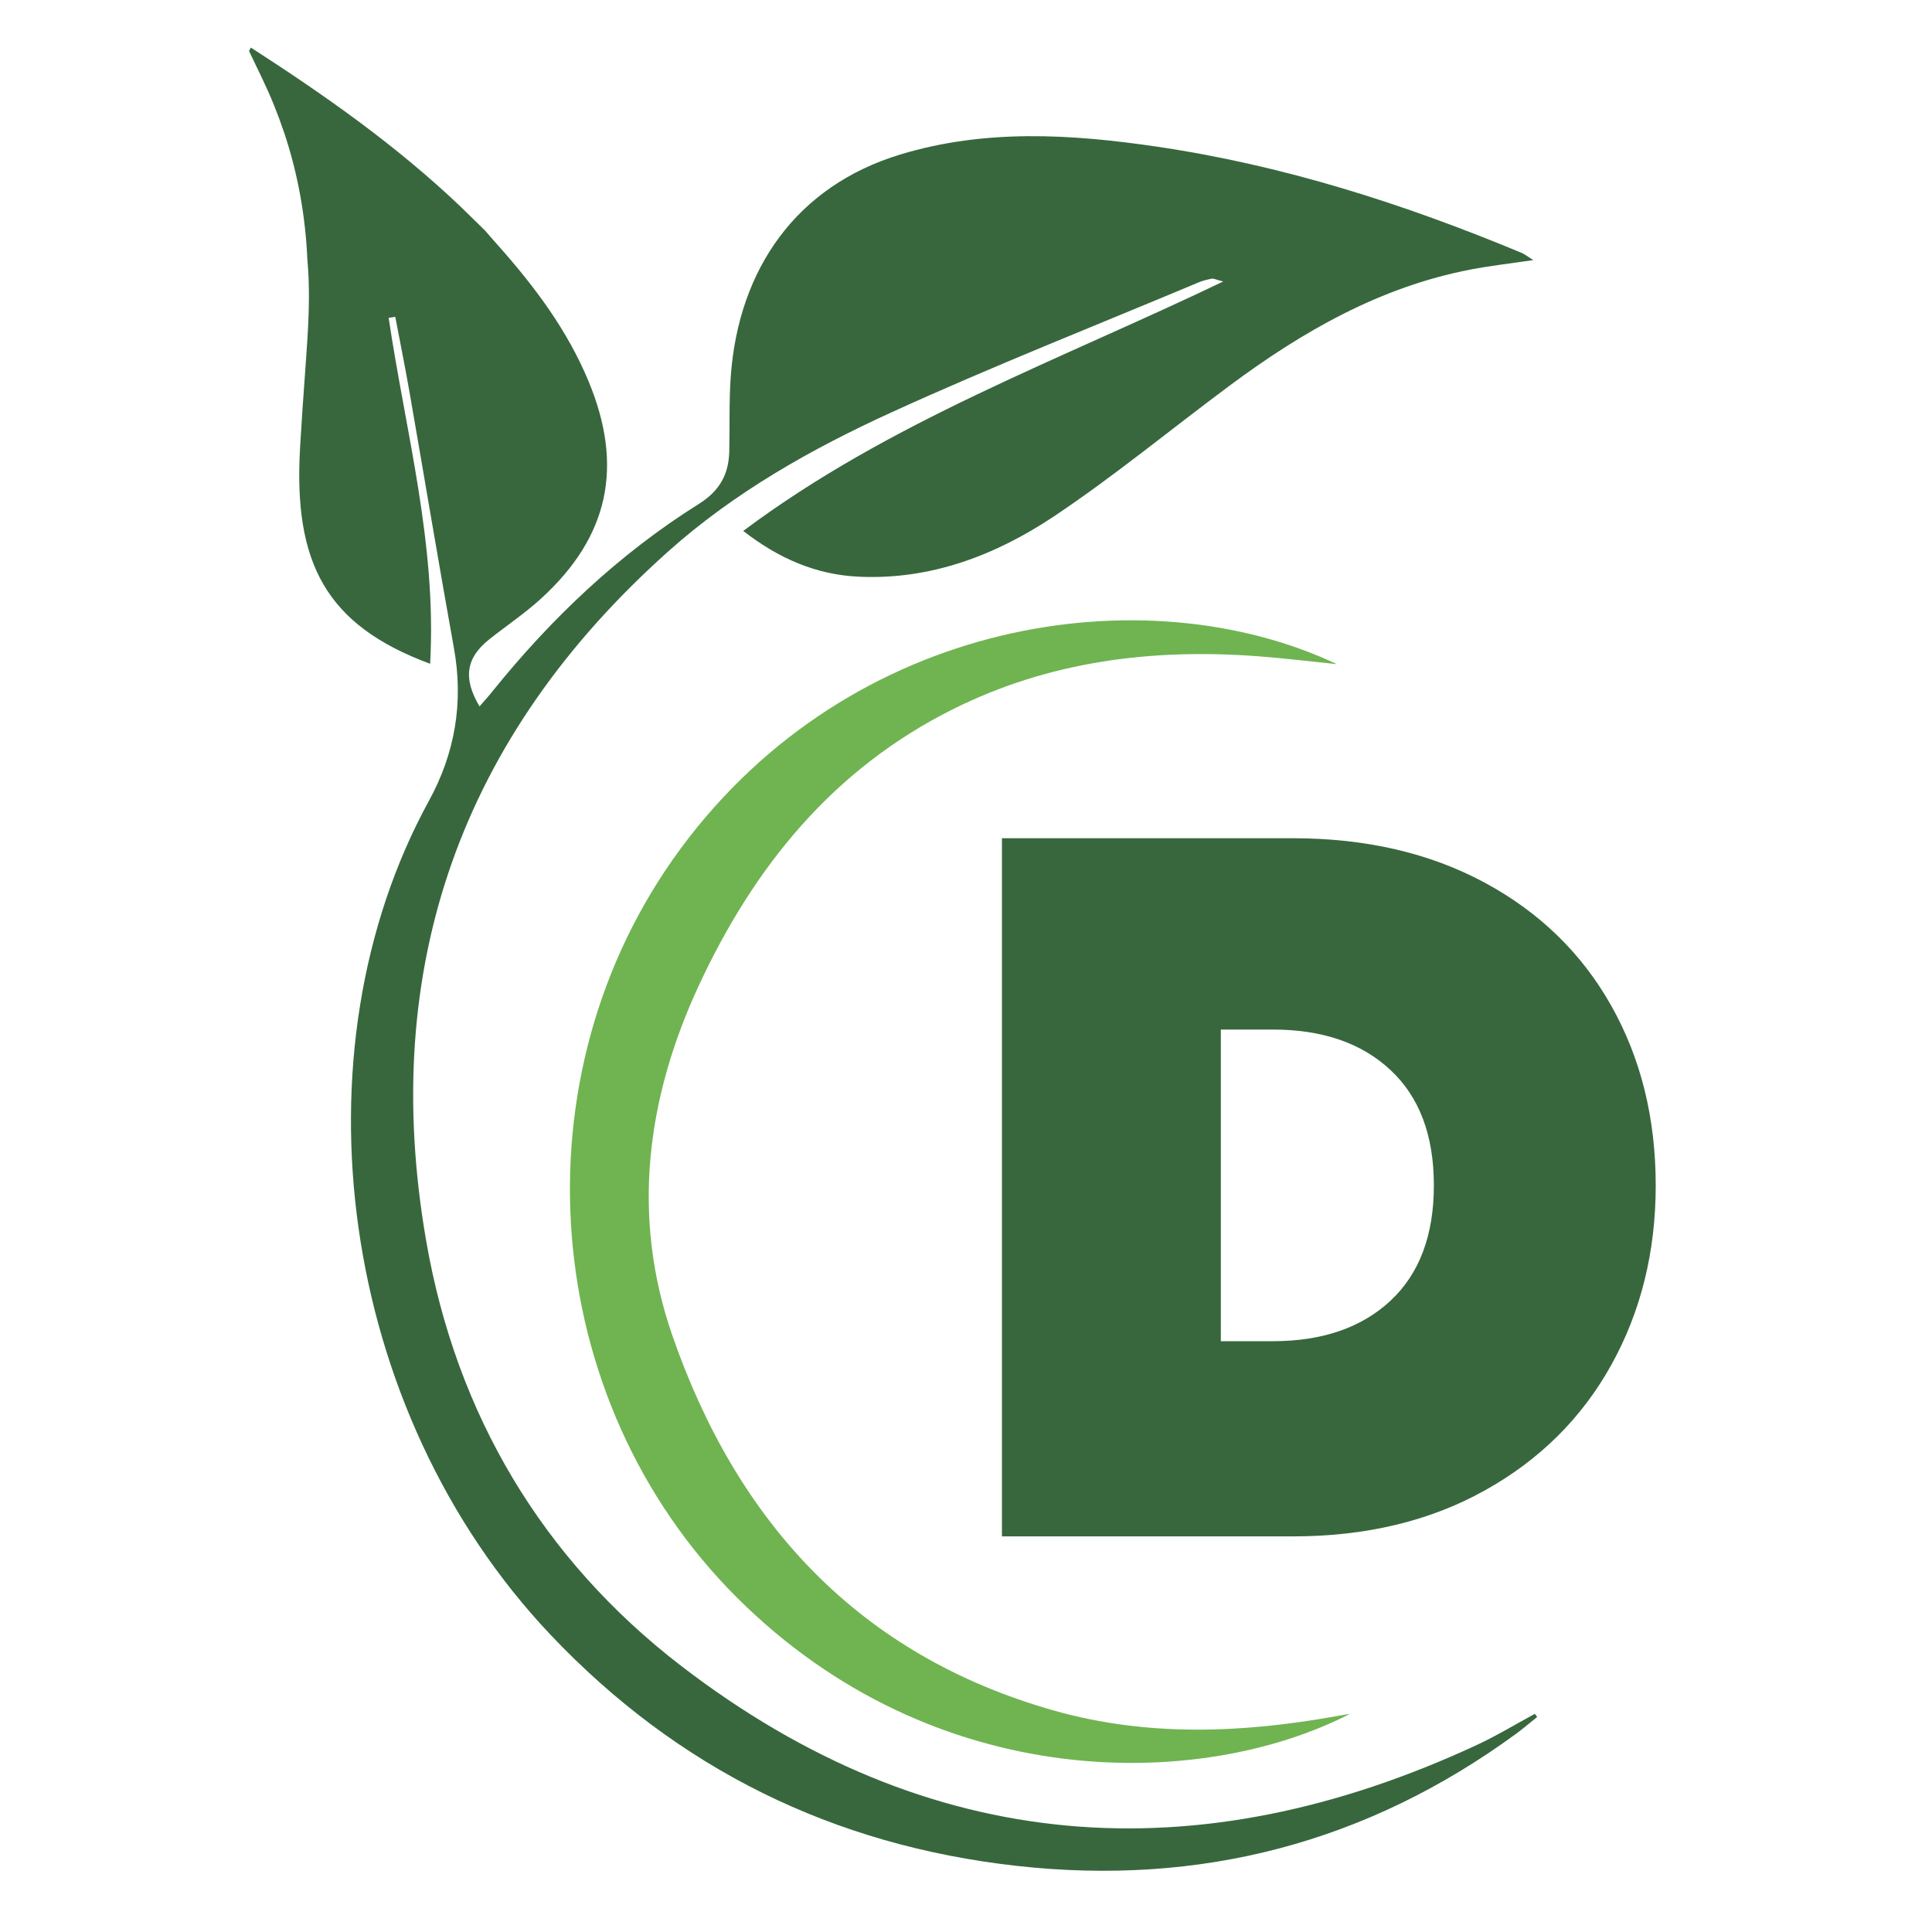
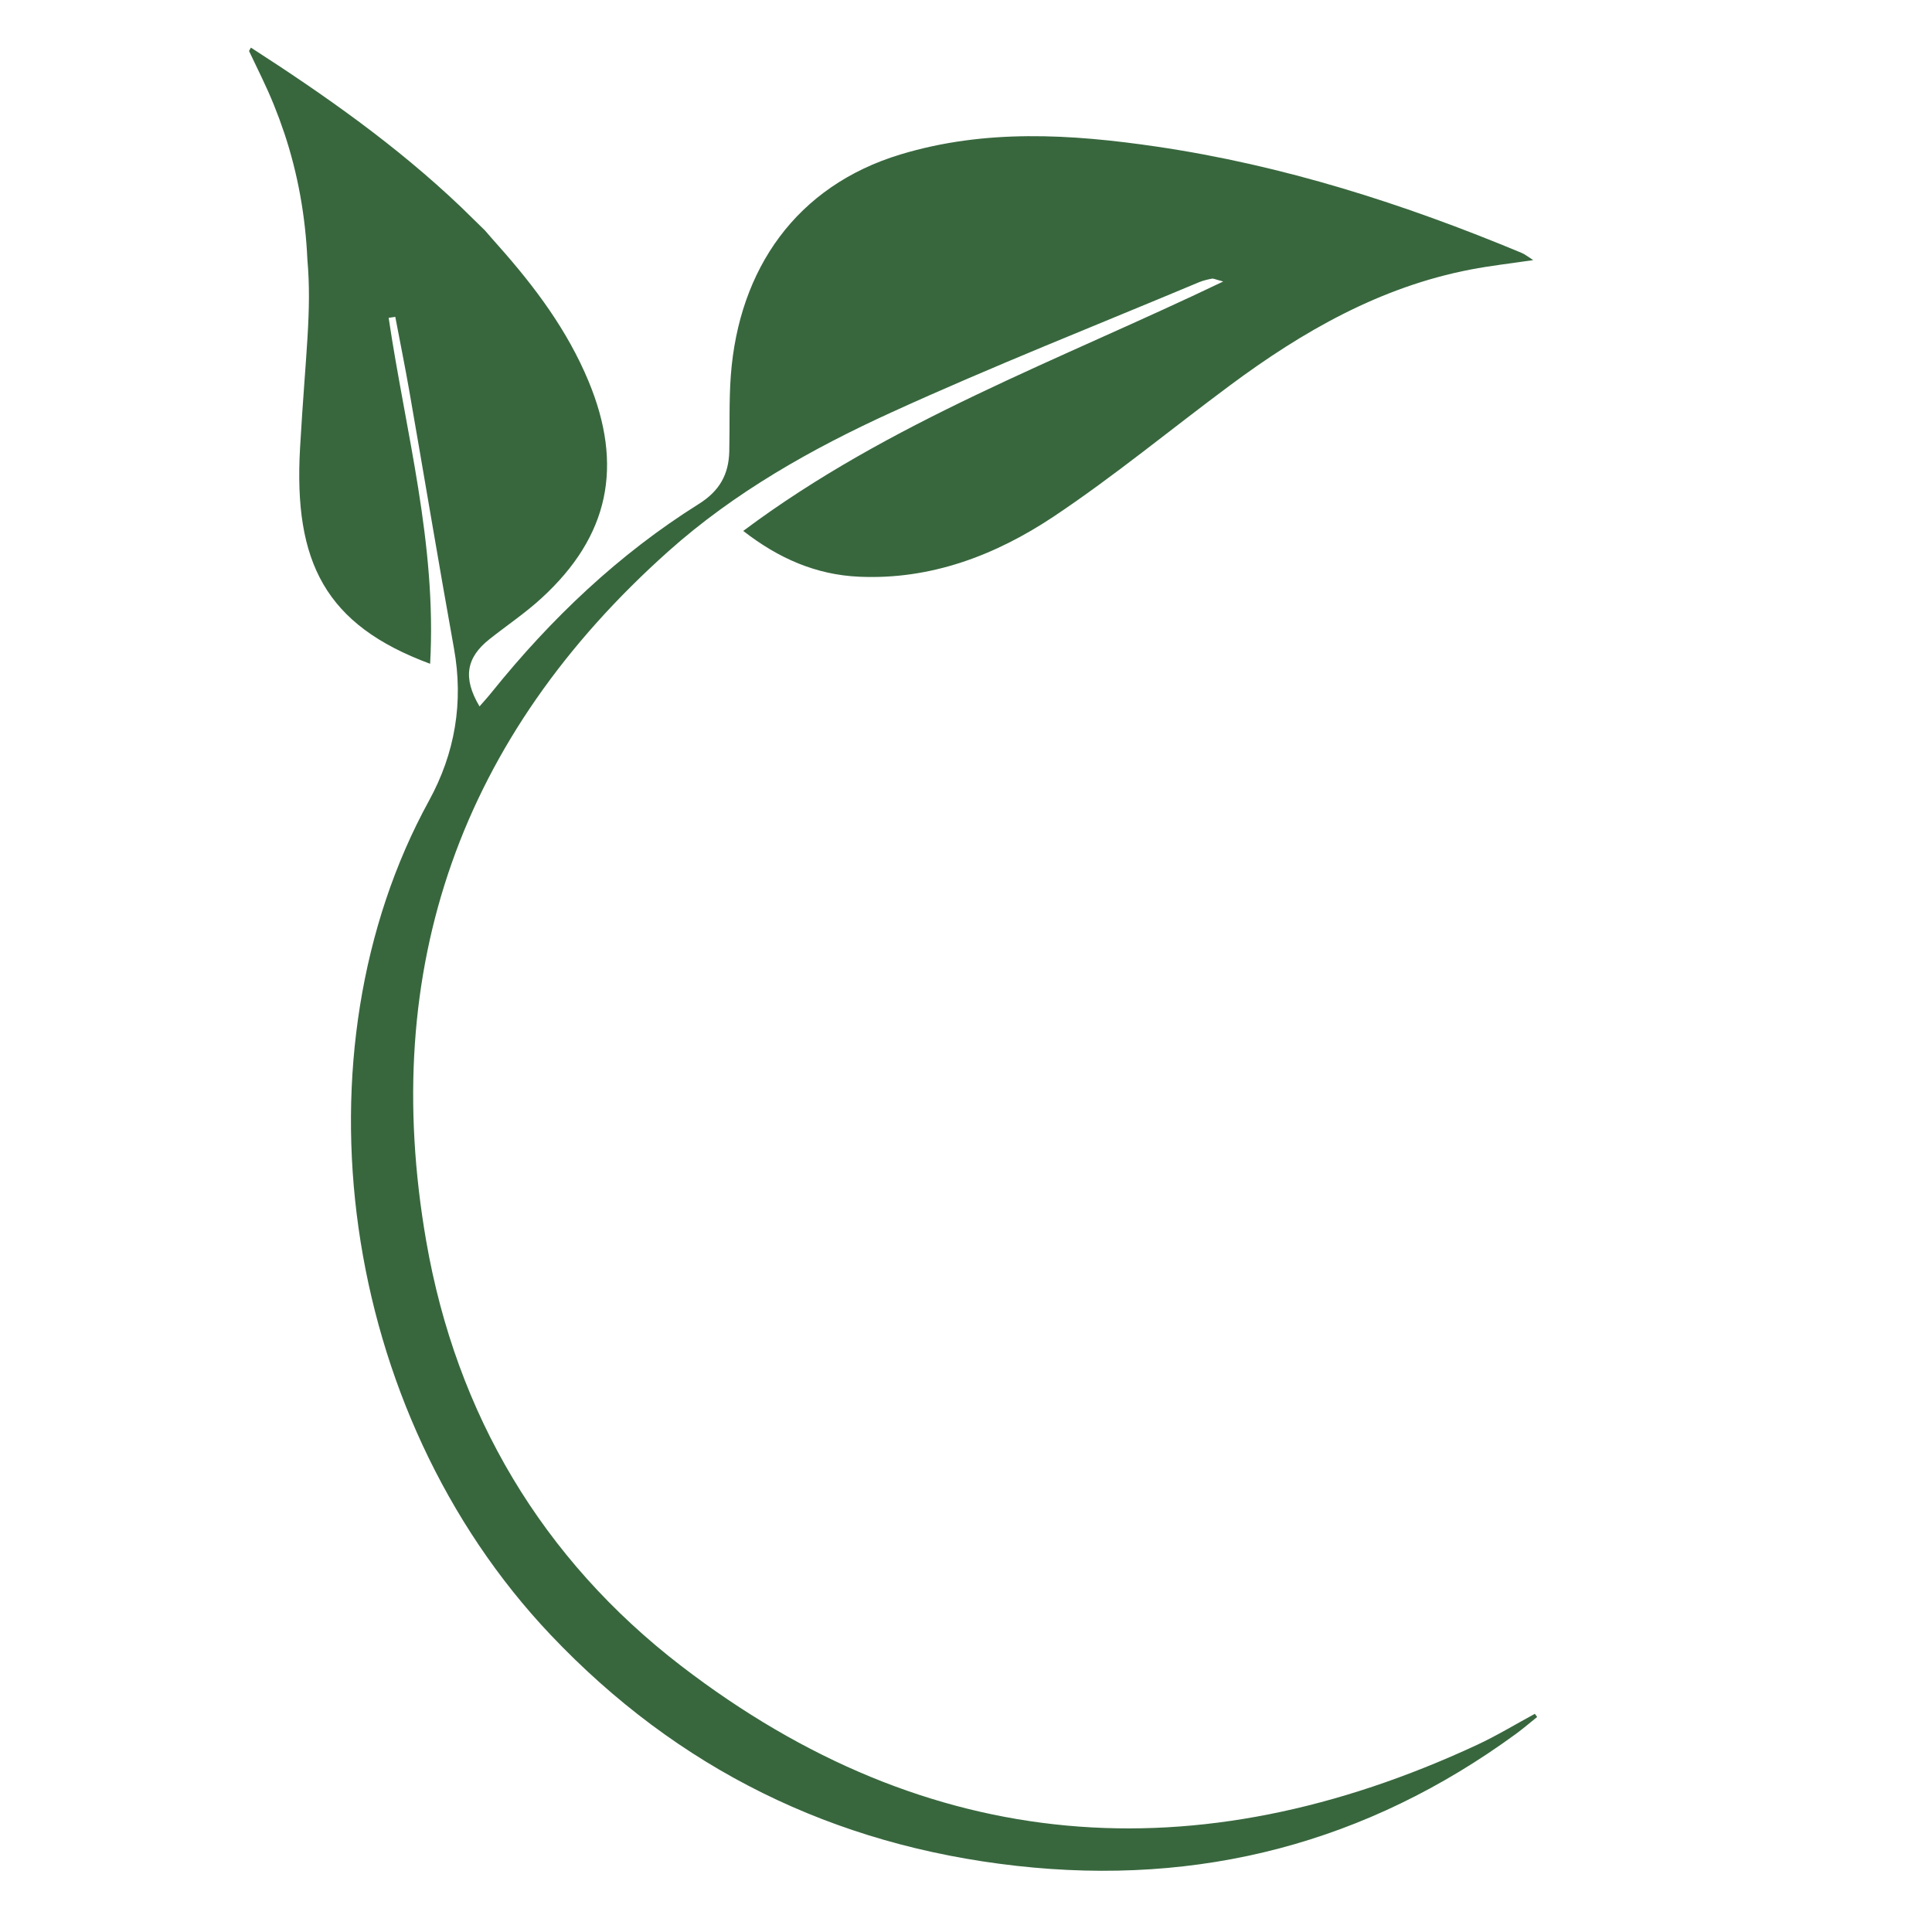
<svg xmlns="http://www.w3.org/2000/svg" version="1.1" id="Layer_1" x="0px" y="0px" viewBox="0 0 3000 3000" style="enable-background:new 0 0 3000 3000;" xml:space="preserve">
  <style type="text/css">
	.st0{fill:#38673E;}
	.st1{fill:#6FB451;}
</style>
  <path class="st0" d="M753,357.8c7.1,8.1,14,16.2,21.2,24.2c56.4,63.5,106.8,130.8,139.7,210c54.6,131.5,32,240.4-72.7,336.5  c-25.2,23.2-54,42.5-80.9,63.8c-36.6,28.8-41.9,60.5-15.7,104.6c6.8-7.8,13.2-14.8,19.1-22.2c91.9-114.1,196.9-214.1,321.3-292.1  c32.4-20.3,46.5-45.9,47.4-81.6c0.9-39.3-0.5-78.7,2.4-117.9c12.4-165.3,101.6-294.3,263.5-343.3c131.4-39.8,264.6-31.7,397.4-12.2  c196.3,28.8,384.1,88.8,566.9,165c5.5,2.3,10.3,6.3,18.2,11.3c-35.3,5.2-66.5,8.7-97.2,14.6c-140.4,27-260.8,96-373.7,179.9  c-91.5,67.9-179.5,140.8-274.1,203.9c-90.1,59.9-190.4,98.3-302,93.2c-66.6-3-124.7-28.3-179.7-71.1  c227.3-170,489.5-264.6,745.3-387.3c-12.3-3.2-15.2-5-17.7-4.4c-6.7,1.3-13.4,2.9-19.8,5.5c-159.2,66.8-320.1,130.2-477.2,201.9  c-124.3,56.7-244.4,124.4-346.8,215.9c-321.7,287.2-449.8,646-376.1,1071c46.6,268.8,180.1,493.9,395.9,659.8  c384.1,295.1,800.1,325.2,1236.1,122.5c30.7-14.3,59.7-32,89.5-48.1c1.2,1.7,2.4,3.3,3.6,4.9c-11,8.8-21.7,18-33,26.3  c-231.7,169.3-490.4,236.7-775.3,204.9c-284.5-31.8-526.2-150.5-723.5-358.6c-329.8-348-402.8-905.1-189-1295.3  c40.3-73.4,54-152.8,38.8-236.7c-24-133.4-46.2-267.1-69.5-400.6c-6.7-38.2-14.4-76.1-21.6-114.1c-3.4,0.5-6.9,1-10.3,1.5  c26.2,176.6,74.9,350.8,64.4,537.2c-162.9-60.2-212-157.8-202-334.7v-0.1c8.5-147.7,18.5-211.9,11.4-292.9  c-3-67.1-14.6-133-36.2-197.5c-0.1-0.1-0.1-0.1-0.1-0.1c-9.4-28.2-20.7-56.1-34-83.8c-6.8-14-13.5-28.1-20.2-42.2  c-0.2-0.5,0.8-1.6,2.8-5.5c114.7,74,225.8,151.8,326.5,247.8L753,357.8z" />
-   <path class="st1" d="M2076,1031.3c-41-4.2-81.9-9.2-123-12.3c-164.4-12.3-323.7,7.7-472.8,82c-186.3,92.8-309.6,244.8-395.5,430.2  c-81.2,175.4-104.5,358.3-40.8,542.2c100.5,290.3,289.6,497.1,592.9,582.8c144.3,40.8,291,35.1,437.4,8.8c5.5-1,11.1-1.9,22.2-3.8  c-233.3,119.9-645.5,124.7-951.5-179.9C836,2173.8,797.2,1669.9,1056.7,1318C1321.2,959.3,1777.4,890.6,2076,1031.3z" />
  <g>
    <g>
-       <path class="st0" d="M2305.3,1370.5c85.2,45.9,150.8,109.7,196.8,191.4c45.9,81.7,68.9,174.5,68.9,278.7    c0,103.1-23,196-68.9,278.7c-45.9,82.7-111.5,147.8-196.8,195.2c-85.3,47.5-184.5,71.2-297.8,71.2h-451.7V1301.6h451.7    C2120.8,1301.6,2220.1,1324.6,2305.3,1370.5z M2159.1,2019.8c44.9-41.9,67.4-101.6,67.4-179.2c0-77.6-22.5-137.3-67.4-179.1    c-44.9-41.9-105.7-62.8-182.2-62.8h-81.2v483.9h81.2C2053.4,2082.5,2114.2,2061.6,2159.1,2019.8z" />
-     </g>
+       </g>
  </g>
</svg>